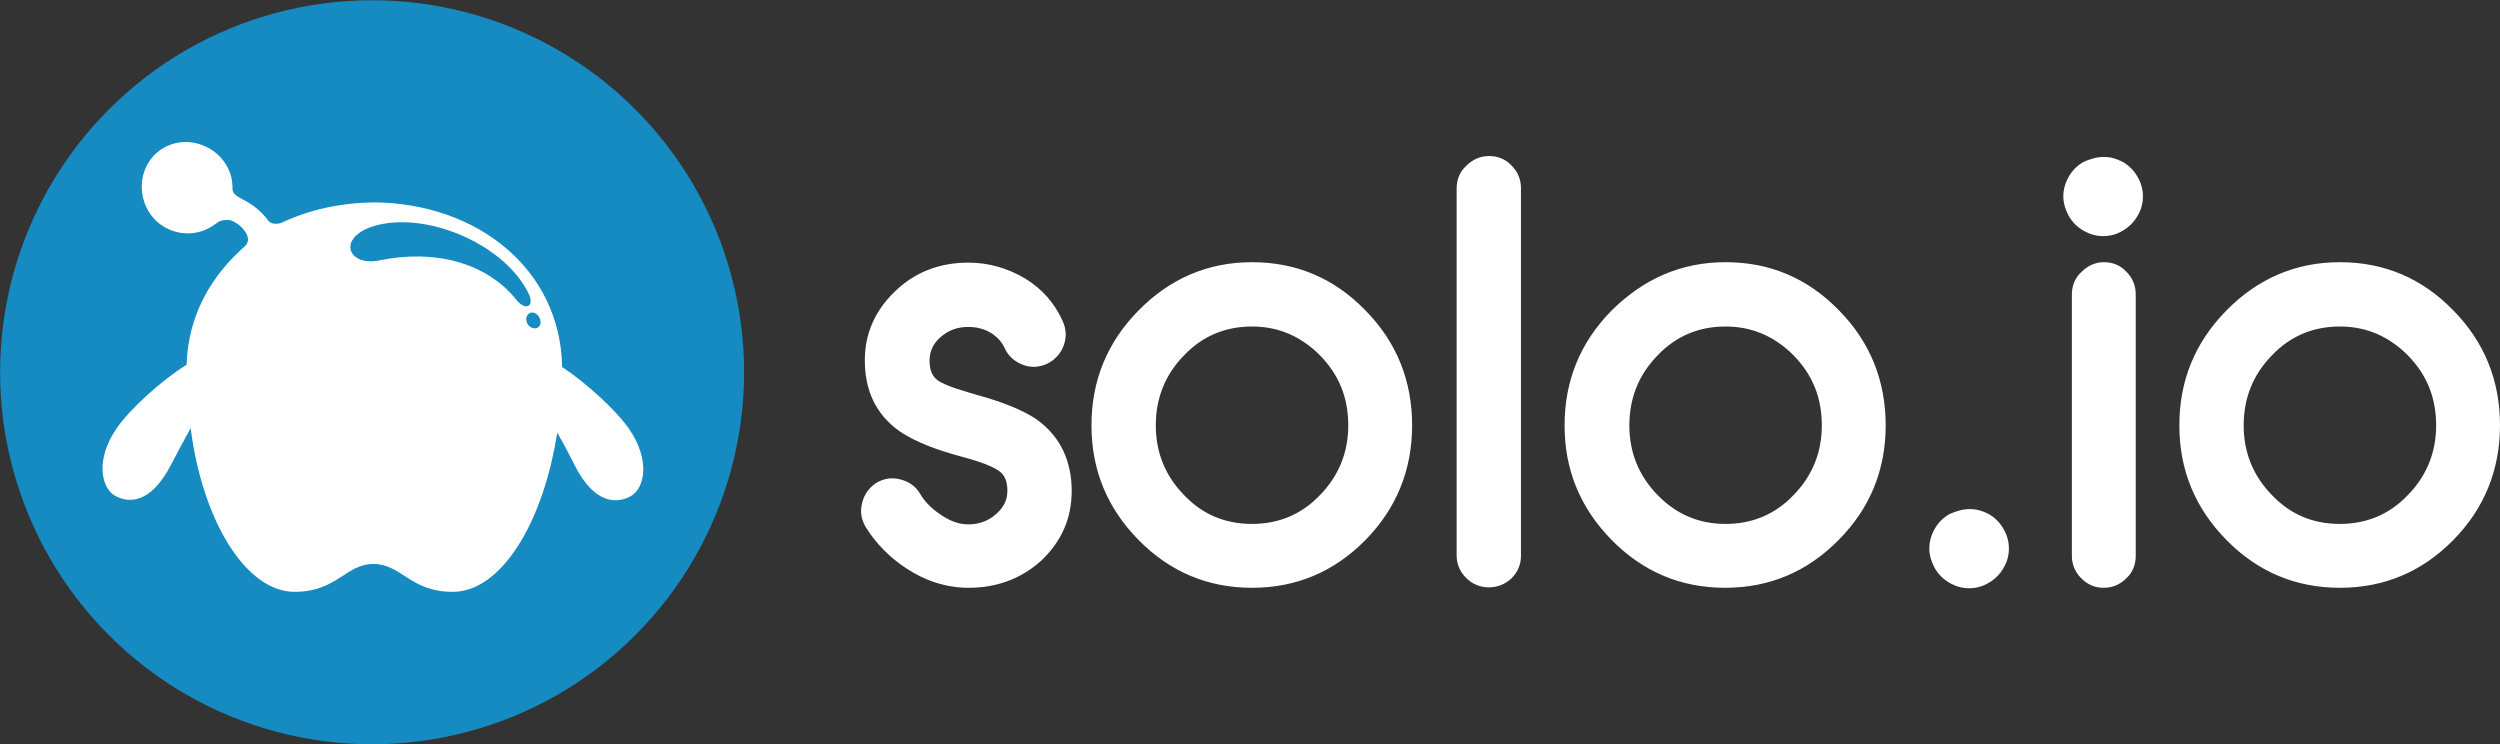
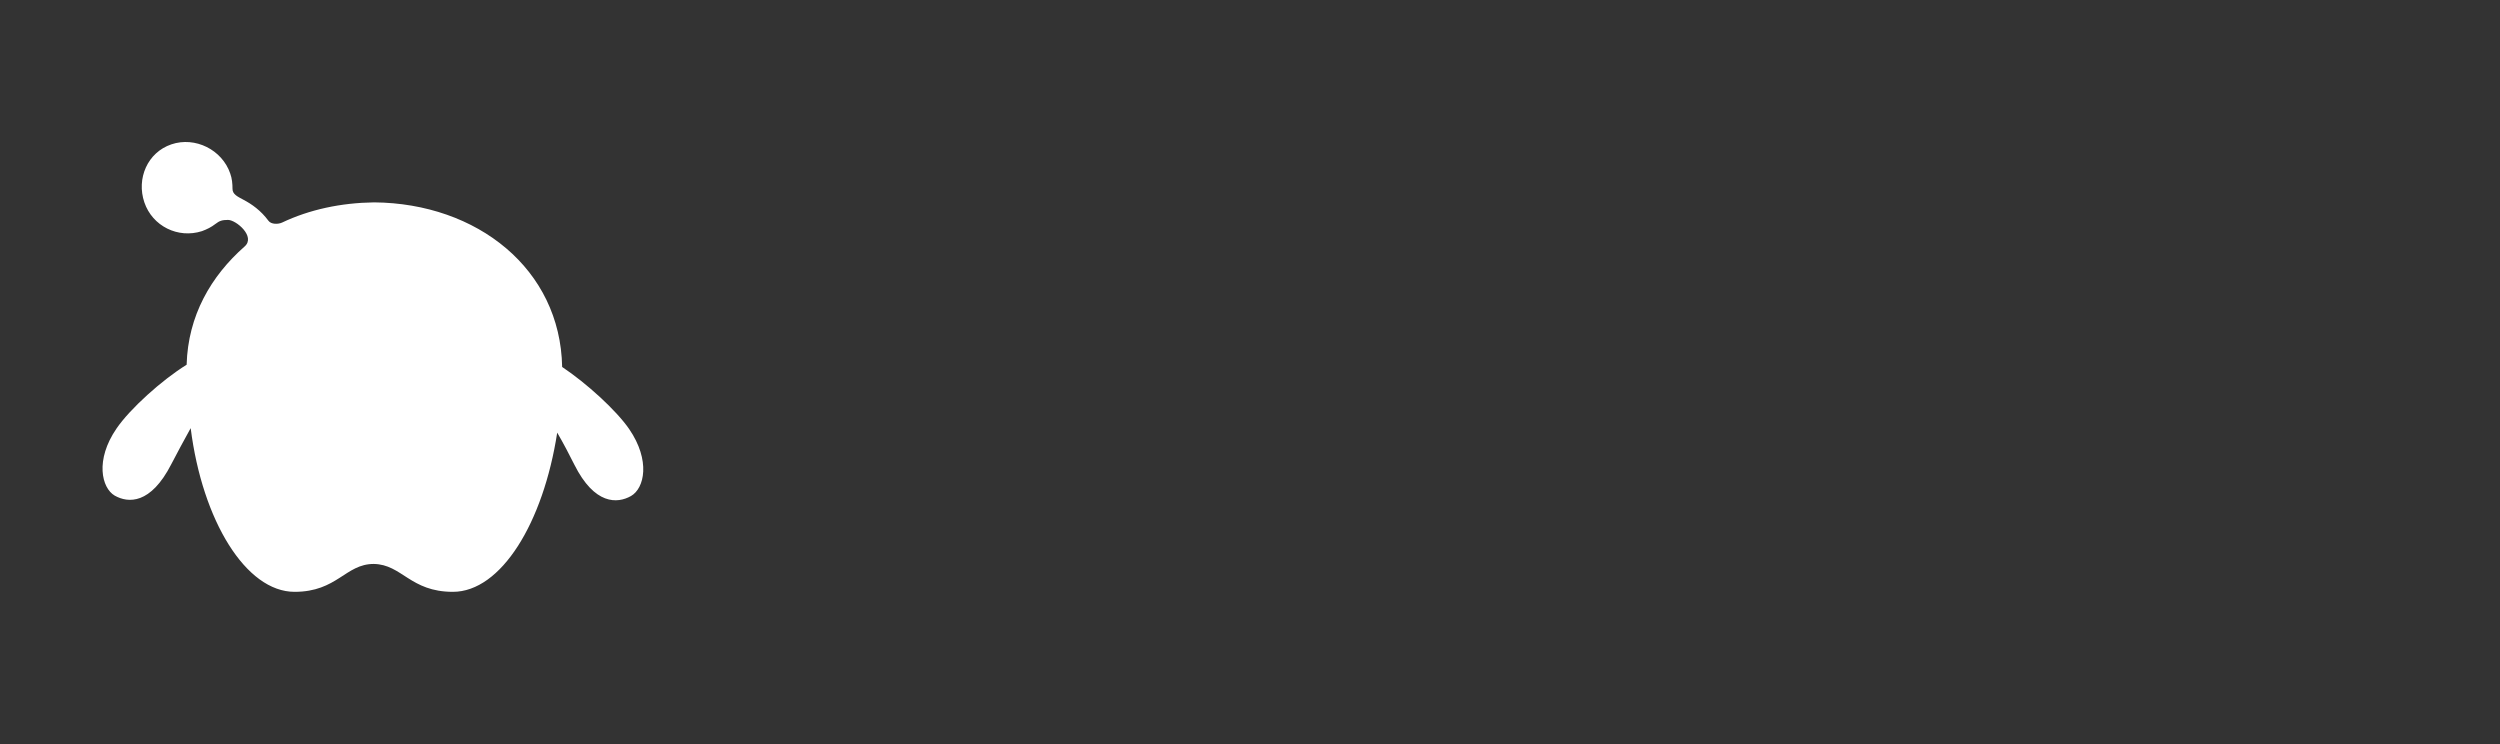
<svg xmlns="http://www.w3.org/2000/svg" version="1.1" id="Layer_1" x="0px" y="0px" viewBox="0 0 555.9 165.5" style="enable-background:new 0 0 555.9 165.5;" xml:space="preserve">
  <rect x="0" y="0" width="555.9" height="165.5" fill="#333333" stroke="none" />
  <style type="text/css">
	.st0{fill:#FFFFFF;}
	.st1{fill-rule:evenodd;clip-rule:evenodd;fill:#158BC2;}
	.st2{fill-rule:evenodd;clip-rule:evenodd;fill:#FFFFFF;}
	.st3{fill:#35393B;}
	.st4{fill-rule:evenodd;clip-rule:evenodd;fill:#35393B;}
	.st5{fill:none;}
</style>
  <g>
-     <path class="st0" d="M467.8,34.9c1.5,0,2.9,0.4,4.2,1.1c1.4,0.8,2.5,1.9,3.3,3.3c0.8,1.4,1.2,2.8,1.2,4.4c0,1.5-0.4,3-1.2,4.3   c-0.8,1.4-1.9,2.5-3.3,3.3c-1.3,0.8-2.8,1.2-4.3,1.2c-1.6,0-3-0.4-4.4-1.2c-1.4-0.8-2.5-1.9-3.3-3.3c-0.7-1.3-1.2-2.8-1.2-4.3   c0-1.5,0.4-3,1.2-4.4c0.8-1.4,1.9-2.5,3.3-3.3C464.9,35.3,466.3,34.9,467.8,34.9z M520.3,116.5c5.9,0,11-2.1,15.1-6.4   c4.2-4.3,6.3-9.5,6.3-15.5c0-6.1-2-11.2-6.3-15.6c-4.2-4.2-9.2-6.4-15.1-6.4c-5.9,0-11,2.1-15.1,6.4c-4.2,4.3-6.3,9.5-6.3,15.6   c0,6,2.1,11.2,6.3,15.5C509.3,114.4,514.3,116.5,520.3,116.5 M383.7,116.5c5.9,0,11-2.1,15.1-6.4c4.2-4.3,6.3-9.5,6.3-15.5   c0-6.1-2-11.2-6.3-15.6c-4.2-4.2-9.2-6.4-15.1-6.4c-5.9,0-11,2.1-15.1,6.4c-4.2,4.3-6.3,9.5-6.3,15.6c0,6,2.1,11.2,6.3,15.5   C372.8,114.4,377.8,116.5,383.7,116.5z M278.4,116.5c5.9,0,11-2.1,15.1-6.4c4.2-4.3,6.3-9.5,6.3-15.5c0-6.1-2-11.2-6.3-15.6   c-4.2-4.2-9.2-6.4-15.1-6.4c-5.9,0-11,2.1-15.1,6.4c-4.2,4.3-6.3,9.5-6.3,15.6c0,6,2.1,11.2,6.3,15.5   C267.4,114.4,272.4,116.5,278.4,116.5z M438,113.2c1.5,0,2.9,0.4,4.2,1.1c1.4,0.8,2.5,1.9,3.3,3.3c0.8,1.4,1.2,2.8,1.2,4.4   c0,1.5-0.4,3-1.2,4.3c-0.8,1.4-1.9,2.5-3.3,3.3c-1.3,0.8-2.8,1.2-4.3,1.2c-1.6,0-3-0.4-4.4-1.2c-1.4-0.8-2.5-1.9-3.3-3.3   c-0.7-1.3-1.2-2.8-1.2-4.3c0-1.5,0.4-3,1.2-4.4c0.8-1.4,1.9-2.5,3.3-3.3C435.1,113.6,436.5,113.2,438,113.2z M520.3,58.3   c9.9,0,18.3,3.6,25.2,10.7c7,7.1,10.4,15.7,10.4,25.6c0,9.9-3.5,18.5-10.4,25.5c-6.9,7-15.3,10.6-25.2,10.6   c-9.9,0-18.3-3.6-25.2-10.6c-7-7.1-10.5-15.6-10.5-25.5c0-10,3.5-18.5,10.5-25.6C502,62,510.4,58.3,520.3,58.3z M467.8,58.3   c2,0,3.7,0.7,5,2.1c1.4,1.4,2.1,3.1,2.1,5.1v58.1c0,2-0.7,3.7-2.1,5c-1.4,1.4-3.1,2.1-5,2.1c-2,0-3.6-0.7-5-2.1   c-1.4-1.4-2.1-3.1-2.1-5V65.5c0-2,0.7-3.7,2.1-5C464.2,59.1,465.9,58.3,467.8,58.3z M383.7,58.3c9.9,0,18.3,3.6,25.2,10.7   c7,7.1,10.4,15.7,10.4,25.6c0,9.9-3.5,18.5-10.5,25.5c-6.9,7-15.3,10.6-25.2,10.6c-9.9,0-18.3-3.6-25.2-10.6   c-7-7.1-10.5-15.6-10.5-25.5c0-10,3.5-18.5,10.5-25.6C365.5,62,373.8,58.3,383.7,58.3z M278.4,58.3c9.9,0,18.3,3.6,25.2,10.7   c7,7.1,10.4,15.7,10.4,25.6c0,9.9-3.5,18.5-10.4,25.5c-6.9,7-15.3,10.6-25.2,10.6c-9.9,0-18.3-3.6-25.2-10.6   c-7-7.1-10.5-15.6-10.5-25.5c0-10,3.5-18.5,10.5-25.6C260.1,62,268.5,58.3,278.4,58.3z M331.1,34.7c2,0,3.7,0.7,5,2.1   c1.4,1.4,2.1,3.1,2.1,5v81.8c0,1.9-0.7,3.6-2.1,5c-1.4,1.3-3.1,2-5,2c-2,0-3.7-0.7-5.1-2.1c-1.4-1.4-2.1-3.1-2.1-5V41.9   c0-2,0.7-3.7,2.1-5C327.4,35.5,329.1,34.7,331.1,34.7z M215.4,130.7c-5.1,0-9.8-1.6-14-4.4c-3.6-2.4-6.6-5.4-8.9-9.1   c-1-1.7-1.3-3.5-0.8-5.3c0.4-1.9,1.5-3.4,3.1-4.5c1.7-1,3.5-1.3,5.4-0.8c1.9,0.5,3.4,1.5,4.4,3.2c1.1,1.9,2.7,3.4,4.5,4.6   c1.9,1.3,3.9,2.2,6.2,2.2c2.3,0,4.4-0.7,6.2-2.3c1.6-1.4,2.5-3,2.5-5.2c0-1.7-0.4-3.4-1.9-4.4c-1.9-1.4-6.5-2.7-8.8-3.3   c-4.4-1.2-9.7-3-13.4-5.6c-5.3-3.8-7.6-9.2-7.6-15.7c0-6.1,2.4-11.2,6.8-15.4c4.5-4.3,10-6.3,16.2-6.3c4.5,0,8.7,1.2,12.6,3.5   c3.8,2.3,6.6,5.5,8.4,9.5c0.8,1.8,0.9,3.6,0.2,5.5c-0.7,1.8-2,3.2-3.7,4c-1.7,0.8-3.6,0.9-5.4,0.2c-1.8-0.7-3.2-1.9-4-3.7   c-0.7-1.5-1.8-2.6-3.1-3.4c-1.5-0.9-3.2-1.3-5-1.3c-2.4,0-4.4,0.7-6.2,2.3c-1.6,1.4-2.4,3.1-2.4,5.2c0,1.7,0.4,3.3,1.7,4.3   c1.9,1.4,6.5,2.6,8.8,3.3c4.3,1.2,9.8,3,13.5,5.6c5.3,3.9,7.6,9.4,7.6,15.8c0,6.1-2.3,11.2-6.7,15.4   C227.1,128.7,221.6,130.7,215.4,130.7z" />
    <g>
-       <ellipse transform="matrix(0.162 -0.987 0.987 0.162 -12.282 151.004)" class="st1" cx="82.7" cy="82.7" rx="82.7" ry="82.7" />
      <g>
        <path class="st2" d="M65.5,131.6c9.5,0,11.3-6.2,17.6-6.2c6.3,0.1,8.1,6.2,17.6,6.2c10.7,0,20.1-15.3,23.2-35.4     c1.4,2.4,2.7,4.9,3.8,7.1c4.5,9,9.6,8.7,12.6,7c3-1.7,4.4-7.9-0.4-14.9c-2.9-4.2-9.5-10.2-14.9-13.8     c-0.4-21.8-18.9-36.4-41.8-36.6c-7.4,0.1-14.4,1.6-20.5,4.5c-0.9,0.4-2.4,0.4-3-0.4c-1.7-2.3-3.7-3.7-5.6-4.7     c-1.3-0.7-2.4-1.2-2.4-2.4c0-1.1-0.1-2.3-0.5-3.4c-1.8-5.3-7.8-8.3-13.1-6.5c-5.3,1.8-7.8,7.6-6,12.9c1.8,5.3,7.5,8.1,12.8,6.4     c1.1-0.4,2.1-0.9,3-1.6c0.9-0.7,1.5-0.9,2.8-0.9c1.8,0,6.2,3.7,3.7,5.9c-7.5,6.6-12.6,15.4-12.9,26.3     c-5.5,3.4-12.6,9.8-15.6,14.2c-4.8,7-3.3,13.2-0.4,14.9c3,1.7,8,2,12.6-7c1.3-2.5,2.8-5.3,4.3-8C45,115.8,54.7,131.6,65.5,131.6" />
      </g>
-       <path class="st1" d="M118.1,69.5c0.8-0.1,1.7,0.5,2,1.5c0.3,1-0.1,1.9-1,2c-0.8,0.1-1.8-0.5-2-1.5    C116.8,70.6,117.3,69.7,118.1,69.5 M84.4,57.9c-7.4,1.5-9.7-5.6-0.3-7.9c11.8-2.8,28.5,4.8,33.5,15.4c1.3,2.8-0.8,3.9-3,1    C108.2,58.6,96.9,55.3,84.4,57.9z" />
    </g>
  </g>
</svg>